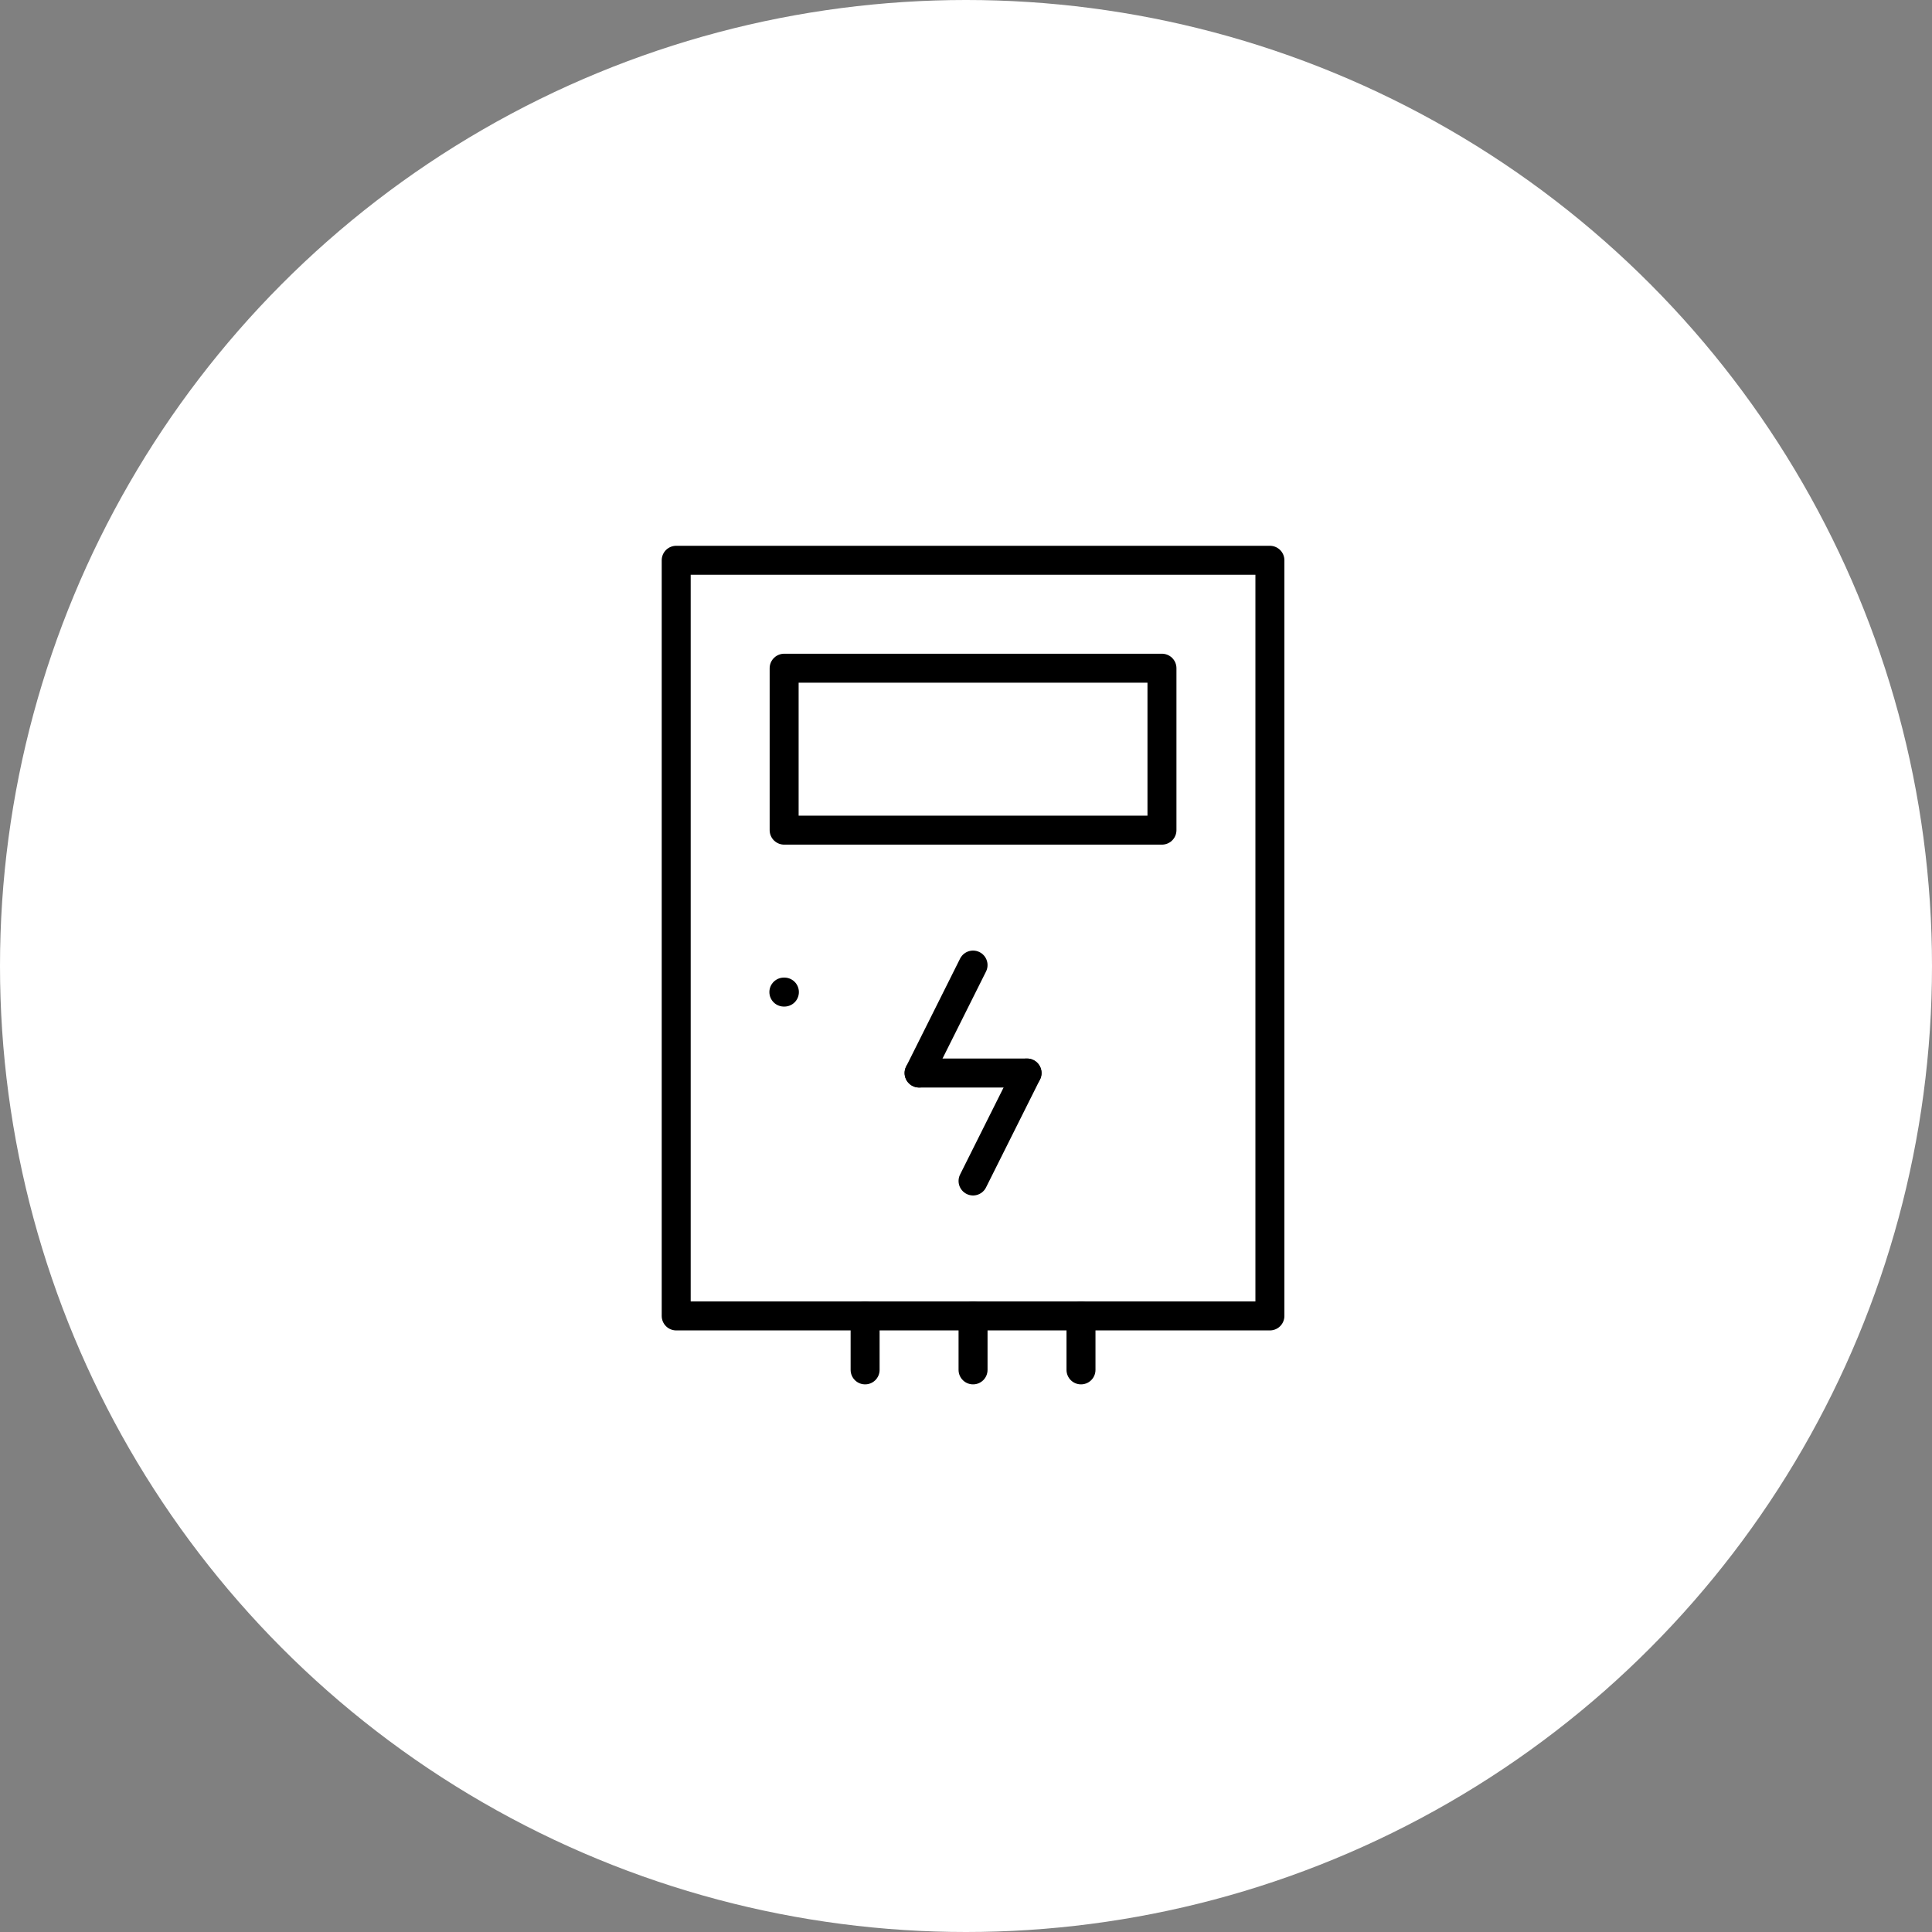
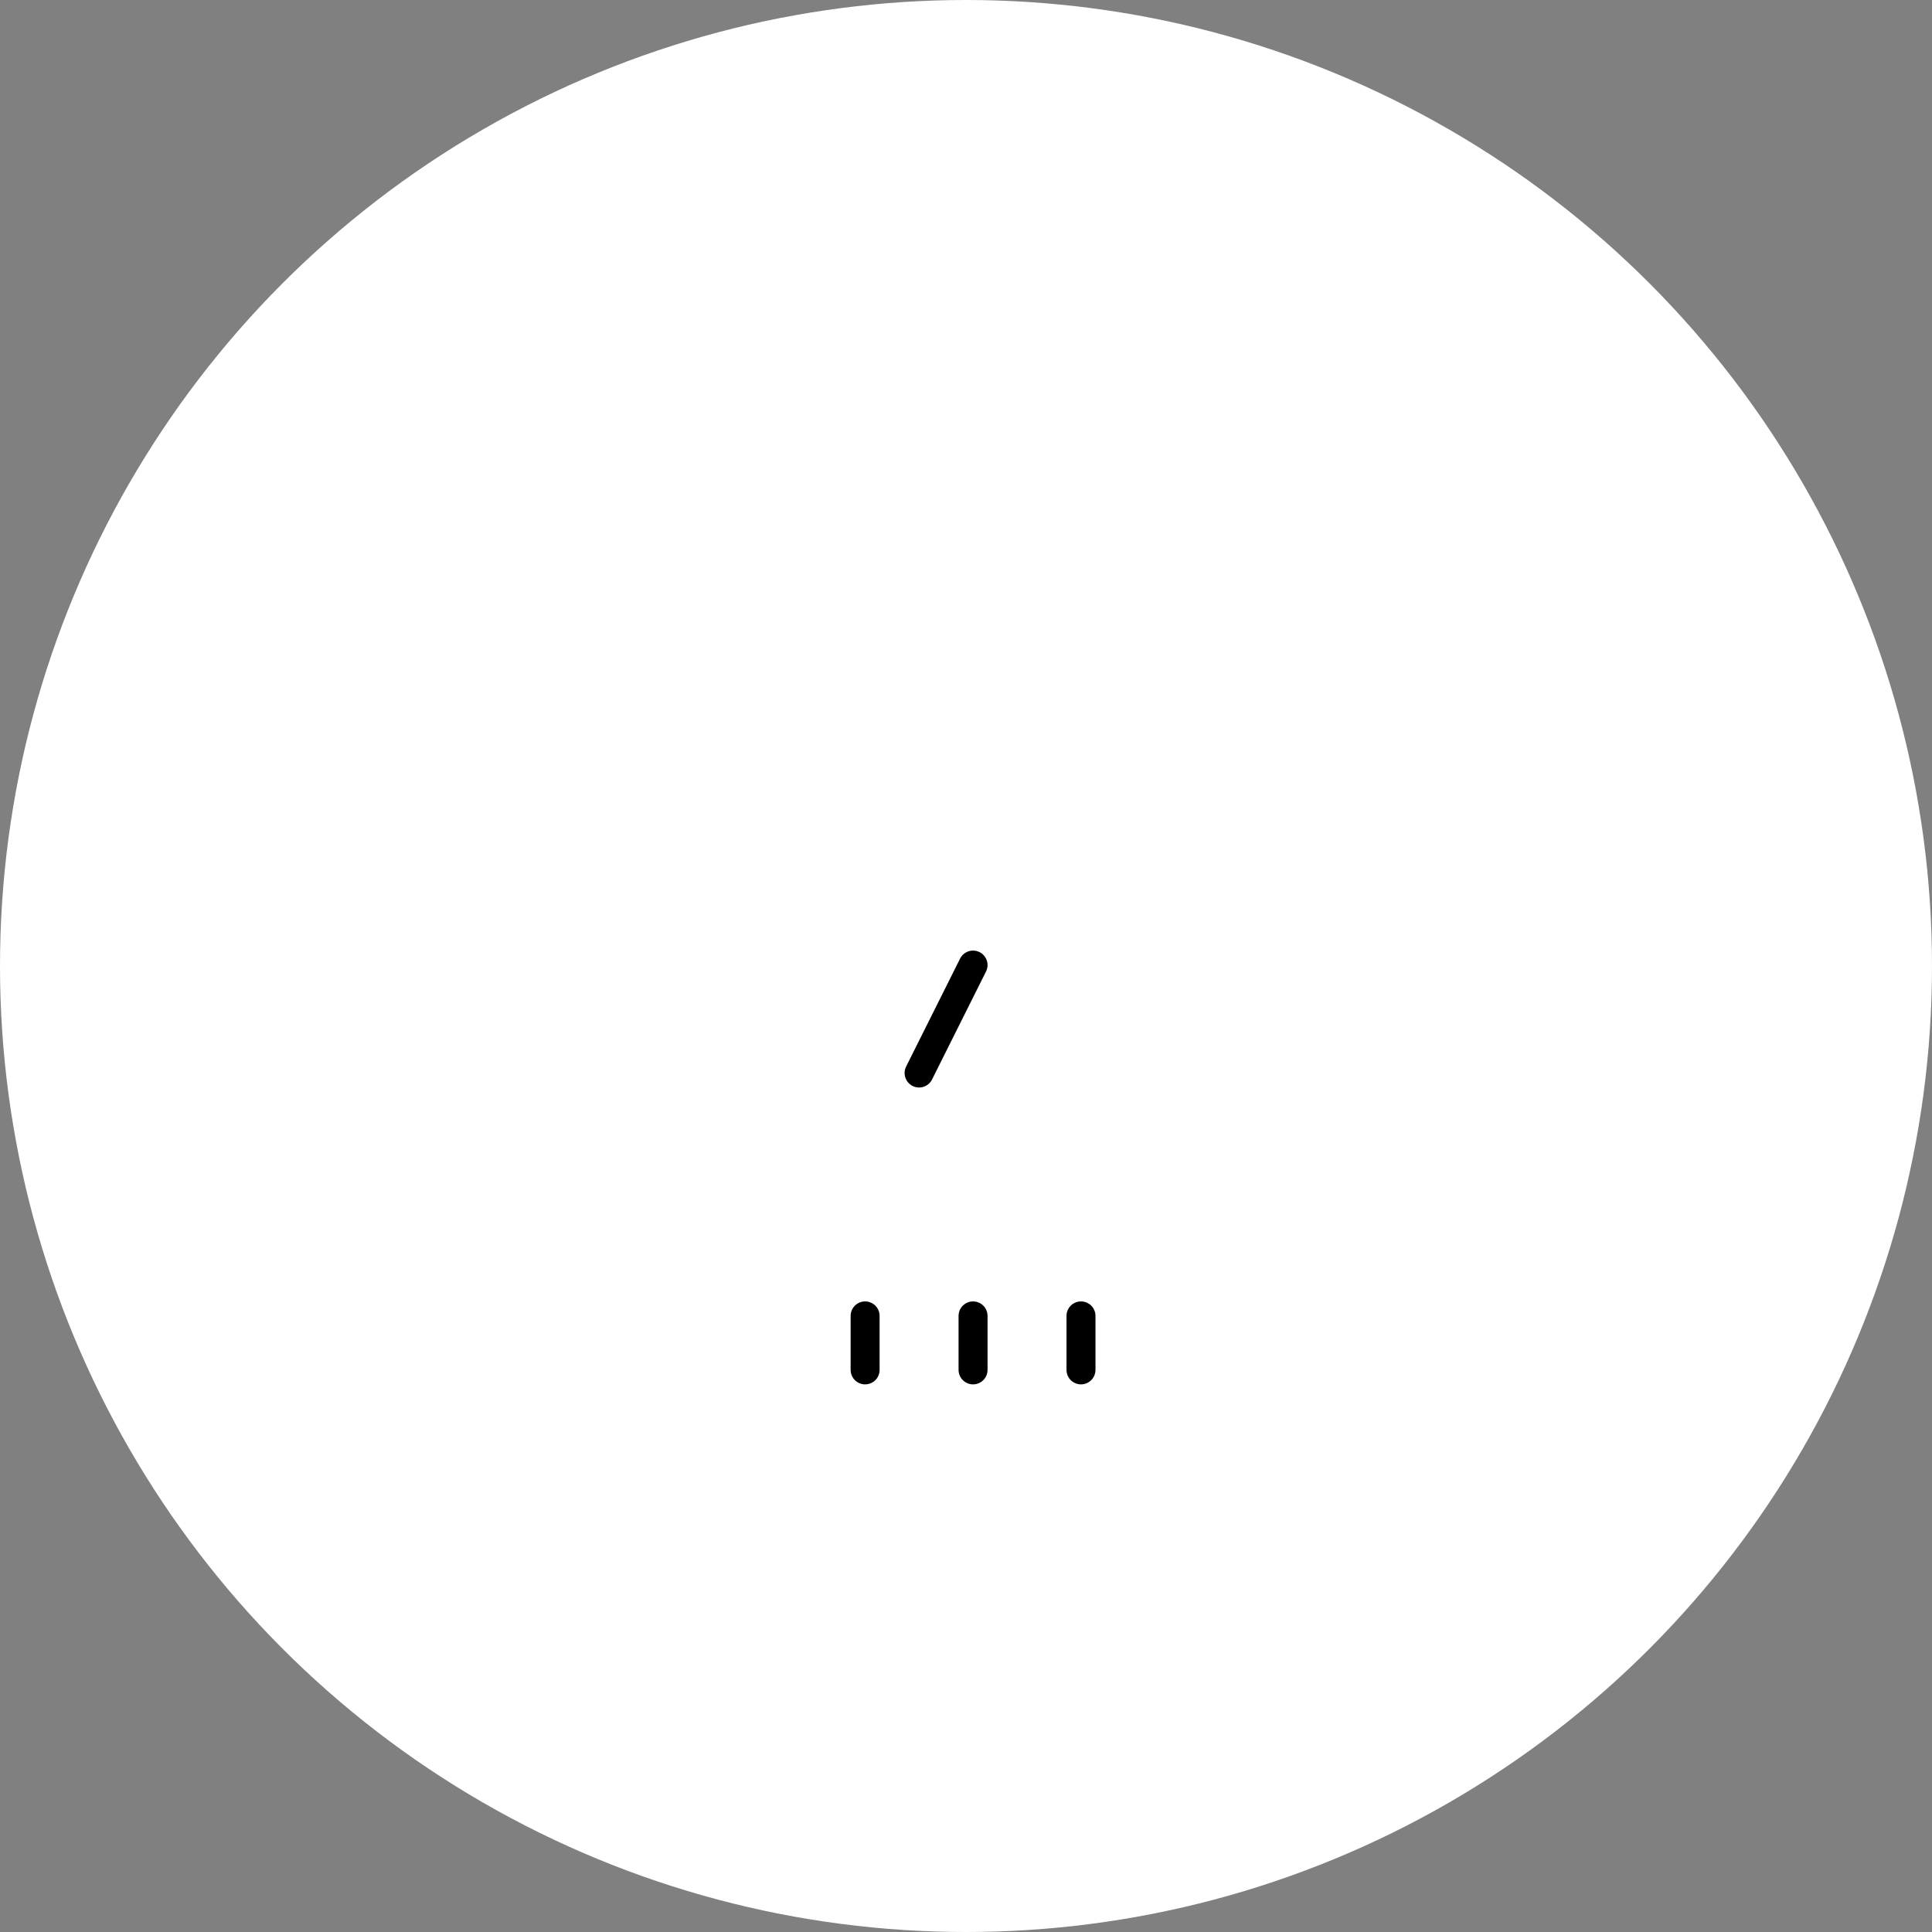
<svg xmlns="http://www.w3.org/2000/svg" width="100" height="100" viewBox="0 0 100 100" fill="none">
  <rect x="0" y="0" width="100" height="100" fill="#808080" stroke="none" />
  <circle cx="50" cy="50" r="50" fill="white" />
-   <path d="M65.73 29H35V68.112H65.73V29Z" stroke="black" stroke-width="1.5" stroke-linecap="round" stroke-linejoin="round" />
-   <path d="M60.143 34.587H40.587V42.968H60.143V34.587Z" stroke="black" stroke-width="1.5" stroke-linecap="round" stroke-linejoin="round" />
-   <path d="M40.573 51.35H40.6" stroke="black" stroke-width="1.5" stroke-linecap="round" stroke-linejoin="round" />
  <path d="M44.778 68.111V70.905" stroke="black" stroke-width="1.5" stroke-linecap="round" stroke-linejoin="round" />
  <path d="M50.365 68.111V70.905" stroke="black" stroke-width="1.5" stroke-linecap="round" stroke-linejoin="round" />
  <path d="M55.952 68.111V70.905" stroke="black" stroke-width="1.5" stroke-linecap="round" stroke-linejoin="round" />
  <path d="M50.365 49.952L47.572 55.539" stroke="black" stroke-width="1.5" stroke-linecap="round" stroke-linejoin="round" />
-   <path d="M53.159 55.54H47.572" stroke="black" stroke-width="1.5" stroke-linecap="round" stroke-linejoin="round" />
-   <path d="M50.365 61.127L53.159 55.54" stroke="black" stroke-width="1.5" stroke-linecap="round" stroke-linejoin="round" />
</svg>